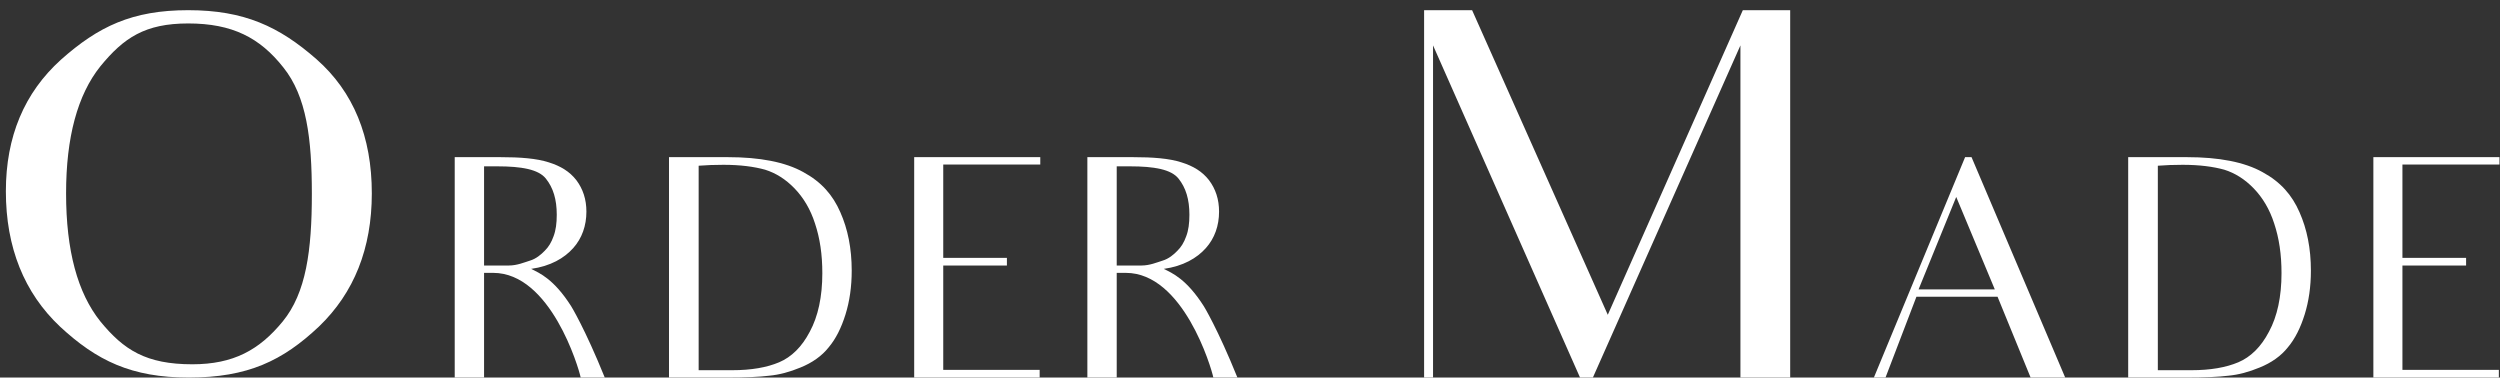
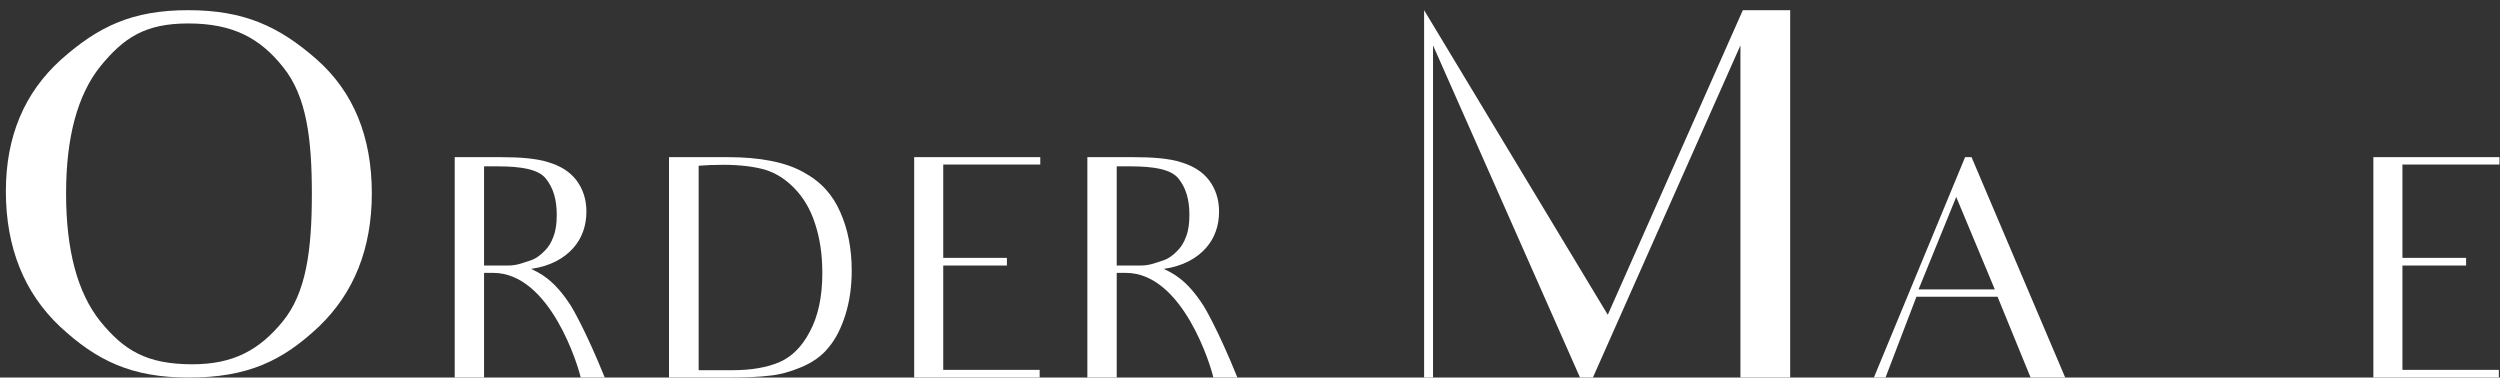
<svg xmlns="http://www.w3.org/2000/svg" id="Untitled-%u30DA%u30FC%u30B8%201" viewBox="0 0 245 37" style="background-color:#ffffff00" version="1.1" xml:space="preserve" x="0px" y="0px" width="245px" height="37px">
  <rect x="0" y="0" width="245" height="37" fill="#333333" stroke="none" />
  <g>
    <path d="M 6.476 18.949 C 6.476 13.448 7.596 9.298 9.837 6.498 C 12.128 3.698 14.216 2.298 18.442 2.298 C 22.77 2.298 25.469 3.698 27.76 6.598 C 30.051 9.448 30.562 13.599 30.562 18.999 C 30.562 24.549 30 28.7 27.709 31.5 C 25.418 34.3 22.872 35.7 18.849 35.7 C 14.318 35.7 12.128 34.3 9.837 31.5 C 7.596 28.7 6.476 24.549 6.476 18.949 L 6.476 18.949 ZM 0.575 18.749 C 0.575 24.249 2.375 28.7 5.875 32 C 9.48 35.35 12.892 37 18.493 37 C 24.298 37 27.709 35.35 31.259 32 C 34.695 28.7 36.438 24.349 36.438 18.949 C 36.438 13.398 34.645 8.998 31.011 5.798 C 27.353 2.598 23.941 0.998 18.442 0.998 C 12.943 0.998 9.633 2.598 5.975 5.848 C 2.375 9.098 0.575 13.398 0.575 18.749 L 0.575 18.749 Z" fill="#ffffff" />
    <path d="M 44.562 15.401 L 44.562 20.831 L 44.562 31.27 L 44.562 37 L 47.438 37 L 47.438 31.27 L 47.438 26.741 L 48.331 26.741 C 53.955 26.741 56.706 36.01 56.908 37 L 59.267 37 C 57.312 32.17 55.975 30.01 55.975 30.01 C 54.272 27.34 52.888 26.77 52.052 26.35 C 53.955 26.081 55.294 25.3 56.177 24.311 C 57.034 23.351 57.468 22.121 57.468 20.741 C 57.468 19.541 57.135 18.521 56.479 17.651 C 55.824 16.811 54.941 16.271 53.782 15.911 C 52.571 15.521 50.985 15.401 49.024 15.401 L 44.562 15.401 L 44.562 15.401 ZM 47.438 26.02 L 47.438 16.301 L 48.735 16.301 C 51.129 16.301 52.773 16.601 53.494 17.501 C 54.215 18.401 54.562 19.541 54.562 21.041 C 54.562 21.881 54.474 22.571 54.243 23.171 C 54.042 23.741 53.753 24.221 53.378 24.581 C 53.032 24.94 52.542 25.36 51.936 25.541 C 51.36 25.721 50.667 26.02 49.86 26.02 L 47.438 26.02 L 47.438 26.02 Z" fill="#ffffff" />
    <path d="M 68.468 36.28 L 68.468 16.241 C 69.188 16.181 70.088 16.151 70.899 16.151 C 72.549 16.151 73.9 16.331 74.981 16.631 C 76.031 16.961 76.992 17.561 77.862 18.461 C 78.732 19.361 79.423 20.501 79.873 21.911 C 80.353 23.351 80.588 24.94 80.588 26.77 C 80.588 29.08 80.173 31 79.363 32.5 C 78.582 34 77.562 34.99 76.361 35.5 C 75.161 36.01 73.63 36.28 71.769 36.28 L 68.468 36.28 L 68.468 36.28 ZM 65.562 37 L 71.259 37 C 73.03 37 74.41 36.94 75.371 36.82 C 76.361 36.73 77.382 36.46 78.462 36.01 C 79.573 35.56 80.533 34.9 81.218 34.03 C 81.924 33.19 82.454 32.11 82.858 30.82 C 83.261 29.53 83.468 28.09 83.468 26.53 C 83.468 24.341 83.085 22.451 82.353 20.801 C 81.622 19.121 80.503 17.831 78.732 16.871 C 76.962 15.881 74.47 15.401 71.319 15.401 C 71.319 15.401 70.298 15.401 65.562 15.401 L 65.562 37 L 65.562 37 Z" fill="#ffffff" />
    <path d="M 92.438 36.25 L 92.438 31.45 L 92.438 29.95 L 92.438 29.14 L 92.438 28.66 L 92.438 26.02 L 94.717 26.02 L 98.677 26.02 L 98.677 25.27 L 94.627 25.27 L 92.438 25.27 L 92.438 21.401 L 92.438 20.771 L 92.438 16.121 L 95.317 16.121 L 101.947 16.121 L 101.947 15.401 L 89.59 15.401 L 89.59 20.741 L 89.59 28.66 L 89.59 29.95 L 89.59 31.45 L 89.59 37 L 101.887 37 L 101.887 36.25 L 95.257 36.25 L 92.438 36.25 L 92.438 36.25 Z" fill="#ffffff" />
    <path d="M 106.562 15.401 L 106.562 20.831 L 106.562 31.27 L 106.562 37 L 109.438 37 L 109.438 31.27 L 109.438 26.741 L 110.332 26.741 C 115.955 26.741 118.706 36.01 118.908 37 L 121.267 37 C 119.312 32.17 117.975 30.01 117.975 30.01 C 116.272 27.34 114.888 26.77 114.052 26.35 C 115.955 26.081 117.294 25.3 118.177 24.311 C 119.034 23.351 119.468 22.121 119.468 20.741 C 119.468 19.541 119.135 18.521 118.479 17.651 C 117.824 16.811 116.941 16.271 115.782 15.911 C 114.571 15.521 112.985 15.401 111.024 15.401 L 106.562 15.401 L 106.562 15.401 ZM 109.438 26.02 L 109.438 16.301 L 110.735 16.301 C 113.129 16.301 114.773 16.601 115.494 17.501 C 116.215 18.401 116.562 19.541 116.562 21.041 C 116.562 21.881 116.474 22.571 116.243 23.171 C 116.042 23.741 115.753 24.221 115.378 24.581 C 115.032 24.94 114.542 25.36 113.936 25.541 C 113.36 25.721 112.668 26.02 111.86 26.02 L 109.438 26.02 L 109.438 26.02 Z" fill="#ffffff" />
-     <path d="M 170.562 37 L 175.438 37 L 175.438 27.399 L 175.438 9.698 L 175.438 0.998 L 170.797 0.998 L 157.563 30.85 L 144.266 0.998 L 139.562 0.998 L 139.562 9.698 L 139.562 25.399 L 139.562 37 L 140.438 37 L 140.438 25.549 L 140.438 4.448 L 154.843 37 L 156.102 37 L 170.562 4.448 L 170.562 27.399 L 170.562 37 L 170.562 37 Z" fill="#ffffff" />
+     <path d="M 170.562 37 L 175.438 37 L 175.438 27.399 L 175.438 9.698 L 175.438 0.998 L 170.797 0.998 L 157.563 30.85 L 139.562 0.998 L 139.562 9.698 L 139.562 25.399 L 139.562 37 L 140.438 37 L 140.438 25.549 L 140.438 4.448 L 154.843 37 L 156.102 37 L 170.562 4.448 L 170.562 27.399 L 170.562 37 L 170.562 37 Z" fill="#ffffff" />
    <path d="M 188.02 28.36 L 191.71 19.301 L 195.49 28.36 L 188.02 28.36 L 188.02 28.36 ZM 197.38 33.04 C 197.38 33.04 197.86 34.21 199 37 L 202.39 37 L 193.21 15.401 L 192.58 15.401 L 183.64 37 L 184.78 37 L 187.81 29.08 L 195.76 29.08 L 197.38 33.04 L 197.38 33.04 Z" fill="#ffffff" />
-     <path d="M 211.468 36.28 L 211.468 16.241 C 212.188 16.181 213.088 16.151 213.899 16.151 C 215.549 16.151 216.9 16.331 217.981 16.631 C 219.031 16.961 219.992 17.561 220.862 18.461 C 221.732 19.361 222.423 20.501 222.873 21.911 C 223.353 23.351 223.588 24.94 223.588 26.77 C 223.588 29.08 223.173 31 222.363 32.5 C 221.582 34 220.562 34.99 219.361 35.5 C 218.161 36.01 216.63 36.28 214.769 36.28 L 211.468 36.28 L 211.468 36.28 ZM 208.562 37 L 214.259 37 C 216.03 37 217.41 36.94 218.371 36.82 C 219.361 36.73 220.382 36.46 221.462 36.01 C 222.573 35.56 223.533 34.9 224.218 34.03 C 224.924 33.19 225.454 32.11 225.858 30.82 C 226.261 29.53 226.468 28.09 226.468 26.53 C 226.468 24.341 226.085 22.451 225.353 20.801 C 224.622 19.121 223.503 17.831 221.732 16.871 C 219.962 15.881 217.47 15.401 214.319 15.401 C 214.319 15.401 213.298 15.401 208.562 15.401 L 208.562 37 L 208.562 37 Z" fill="#ffffff" />
    <path d="M 235.438 36.25 L 235.438 31.45 L 235.438 29.95 L 235.438 29.14 L 235.438 28.66 L 235.438 26.02 L 237.717 26.02 L 241.677 26.02 L 241.677 25.27 L 237.627 25.27 L 235.438 25.27 L 235.438 21.401 L 235.438 20.771 L 235.438 16.121 L 238.317 16.121 L 244.947 16.121 L 244.947 15.401 L 232.59 15.401 L 232.59 20.741 L 232.59 28.66 L 232.59 29.95 L 232.59 31.45 L 232.59 37 L 244.887 37 L 244.887 36.25 L 238.257 36.25 L 235.438 36.25 L 235.438 36.25 Z" fill="#ffffff" />
  </g>
</svg>